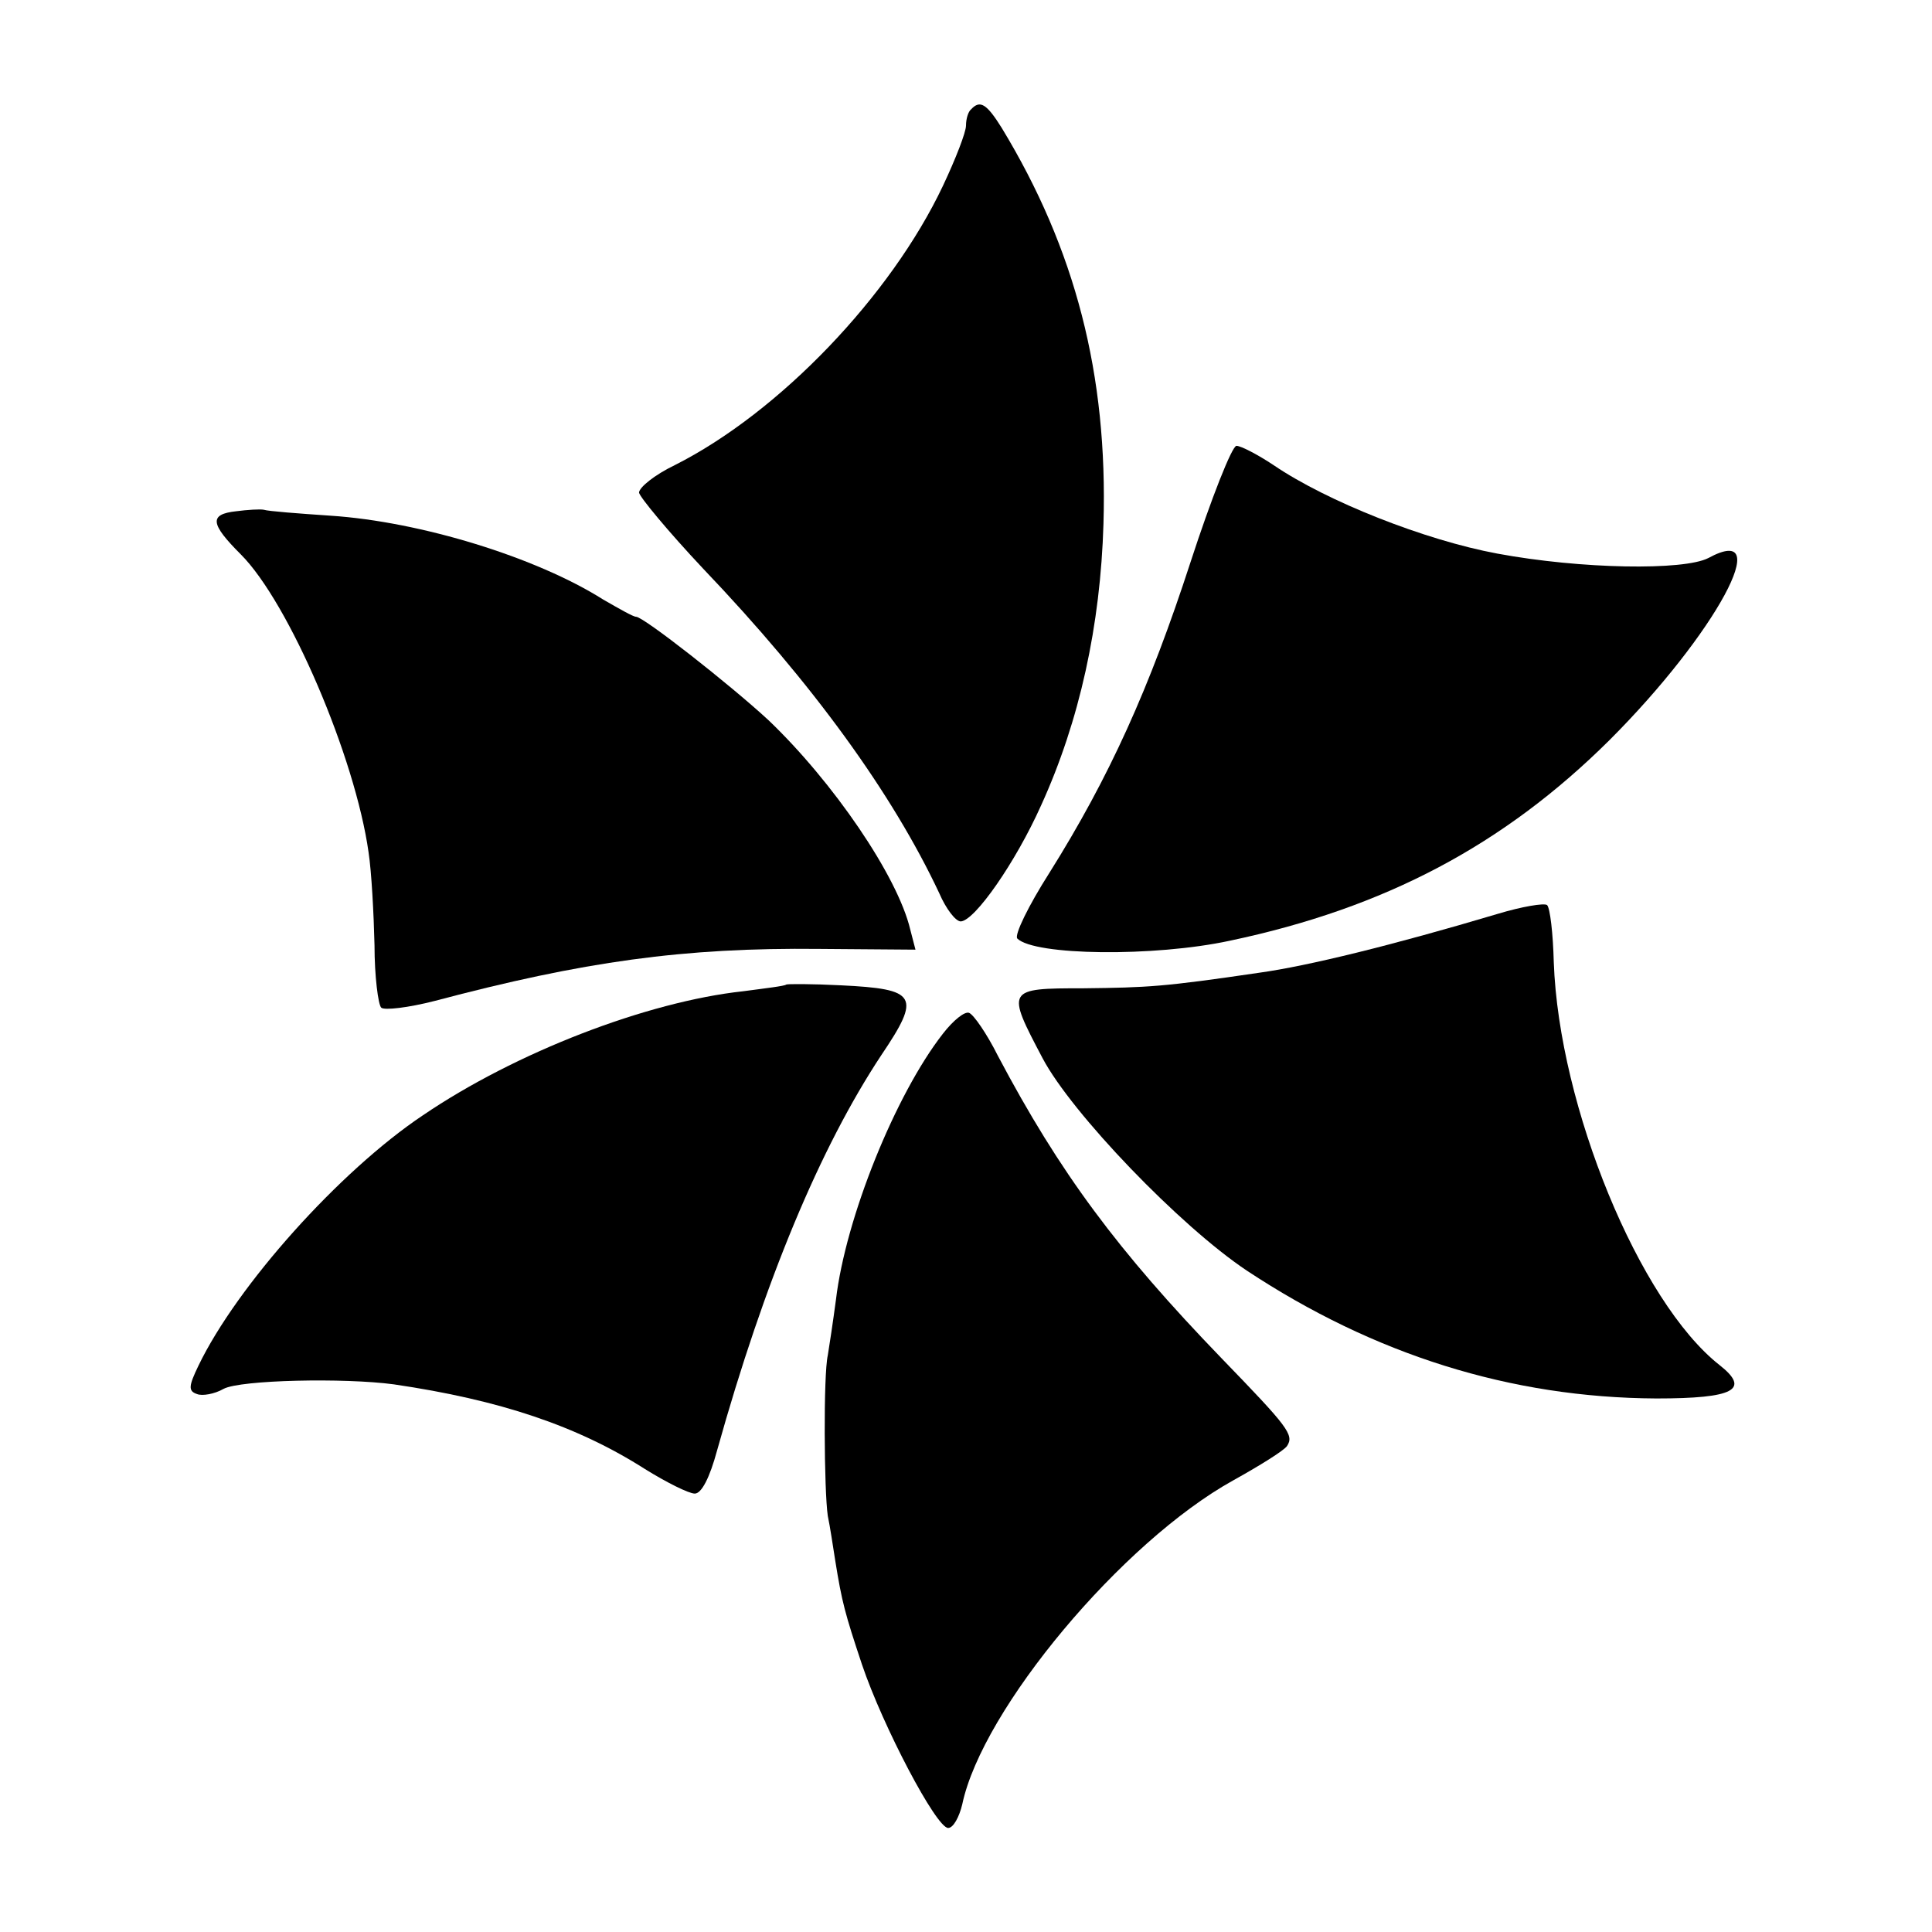
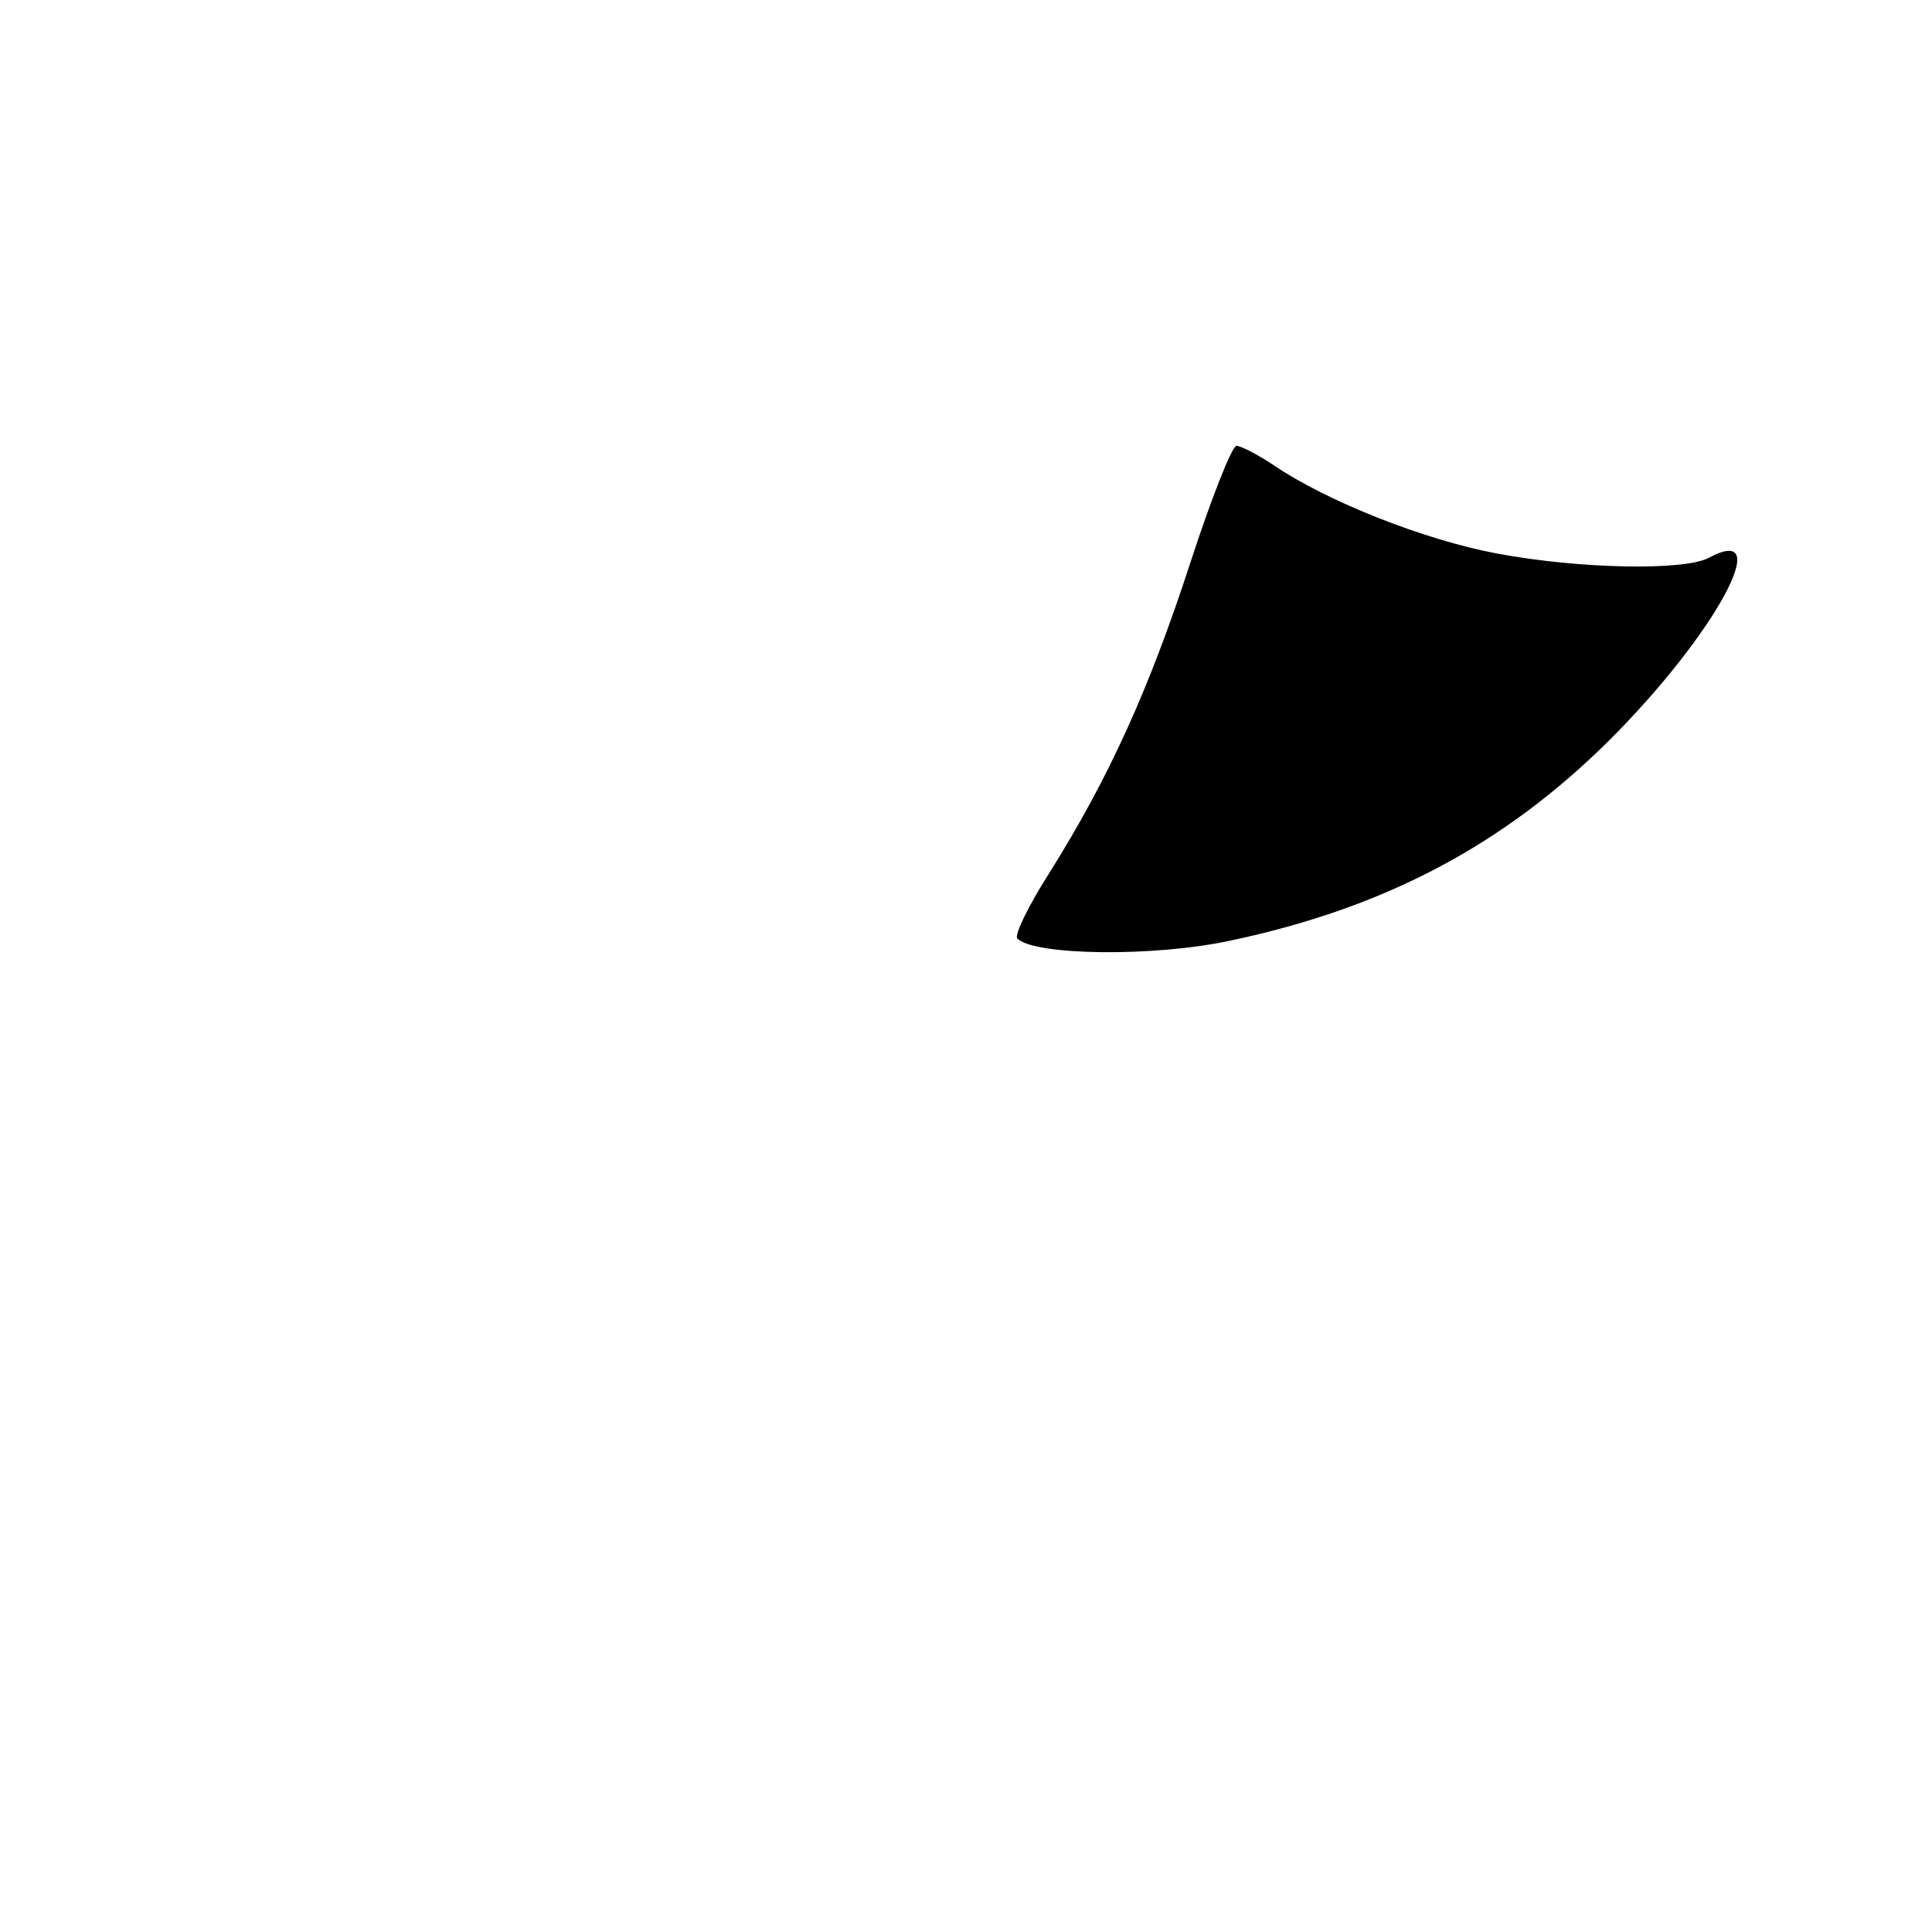
<svg xmlns="http://www.w3.org/2000/svg" version="1.0" width="260pt" height="260pt" viewBox="0 0 260 260" preserveAspectRatio="xMidYMid meet">
  <g transform="translate(0,260) scale(0.1,-0.1)" fill="#000000" stroke="none">
-     <path d="M1307 2453 c-4 -3 -7 -13 -7 -22 0 -9 -14 -45 -31 -81 -70 -148 -220 -305 -361 -376 -27 -13 -48 -30 -48 -37 1 -6 39 -52 86 -102 148 -155 255 -303 318 -437 9 -21 22 -38 29 -38 19 1 74 80 108 156 52 114 80 243 84 379 6 201 -38 370 -137 533 -20 32 -29 38 -41 25z" />
    <path d="M1602 1843 c-55 -169 -109 -289 -190 -418 -28 -44 -47 -83 -43 -88 23 -23 184 -25 286 -3 209 44 369 129 511 270 143 143 225 295 133 245 -33 -17 -171 -15 -284 6 -97 18 -229 70 -301 119 -21 14 -44 26 -50 26 -6 0 -34 -71 -62 -157z" />
-     <path d="M318 1912 c-37 -4 -35 -17 6 -58 65 -65 154 -273 172 -401 4 -26 7 -83 8 -125 0 -42 5 -80 9 -84 4 -4 37 0 72 9 200 53 335 72 518 70 l129 -1 -7 27 c-17 72 -104 199 -191 282 -52 48 -168 139 -178 139 -4 0 -23 11 -44 23 -90 57 -246 105 -367 113 -44 3 -84 6 -90 8 -5 1 -22 0 -37 -2z" />
-     <path d="M2015 1370 c-141 -42 -255 -70 -320 -79 -129 -19 -150 -20 -237 -21 -104 0 -104 -1 -55 -94 39 -74 185 -226 275 -286 171 -113 355 -171 551 -172 105 0 127 12 85 45 -108 85 -216 348 -223 542 -1 39 -5 73 -9 77 -4 3 -34 -2 -67 -12z" />
-     <path d="M1058 1275 c-2 -2 -28 -5 -58 -9 -129 -14 -306 -82 -431 -167 -112 -75 -250 -229 -302 -337 -13 -27 -14 -34 -2 -38 7 -3 24 0 36 7 23 12 162 15 229 6 143 -21 247 -56 338 -114 29 -18 59 -33 67 -33 9 0 20 21 30 58 64 229 139 408 221 532 54 80 48 89 -54 94 -39 2 -73 2 -74 1z" />
-     <path d="M1269 1209 c-64 -82 -131 -248 -144 -358 -4 -30 -9 -63 -11 -75 -6 -26 -5 -182 0 -216 3 -14 7 -41 10 -60 9 -56 13 -71 36 -140 28 -83 100 -220 116 -220 7 0 15 15 19 32 27 128 215 353 365 436 36 20 68 40 72 46 10 15 1 26 -88 118 -140 145 -218 250 -301 407 -15 30 -33 56 -39 58 -6 2 -21 -10 -35 -28z" />
  </g>
</svg>